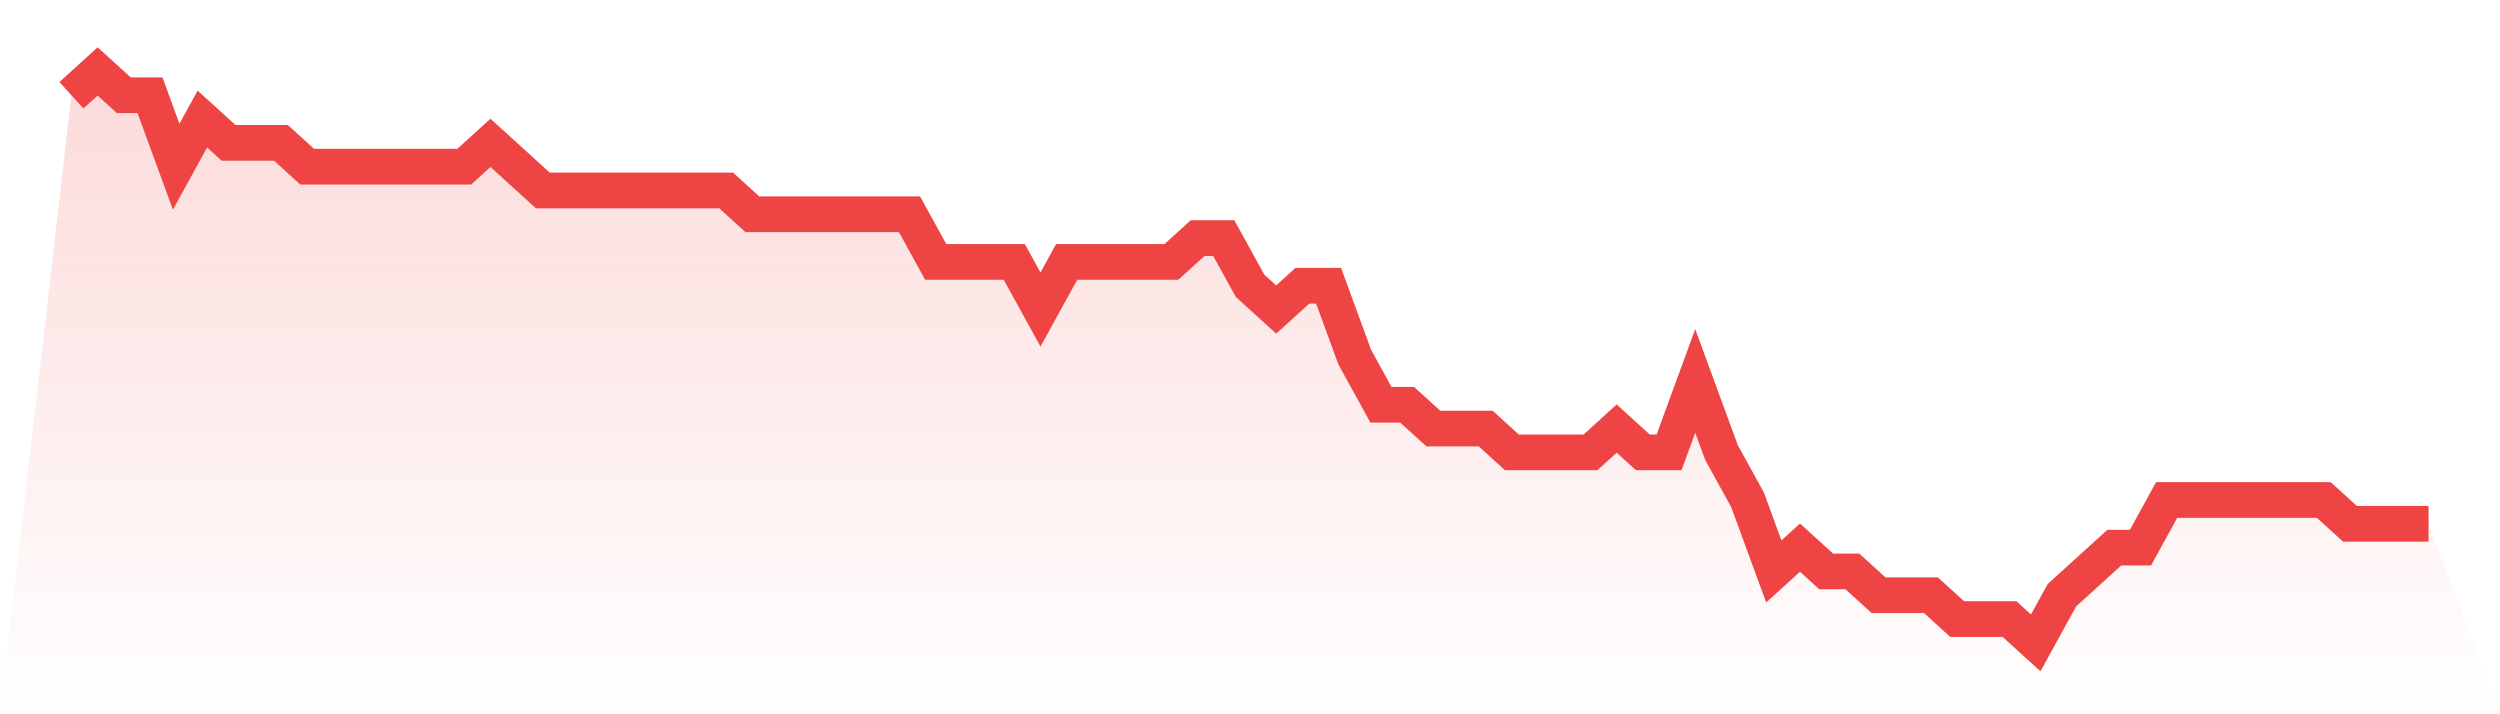
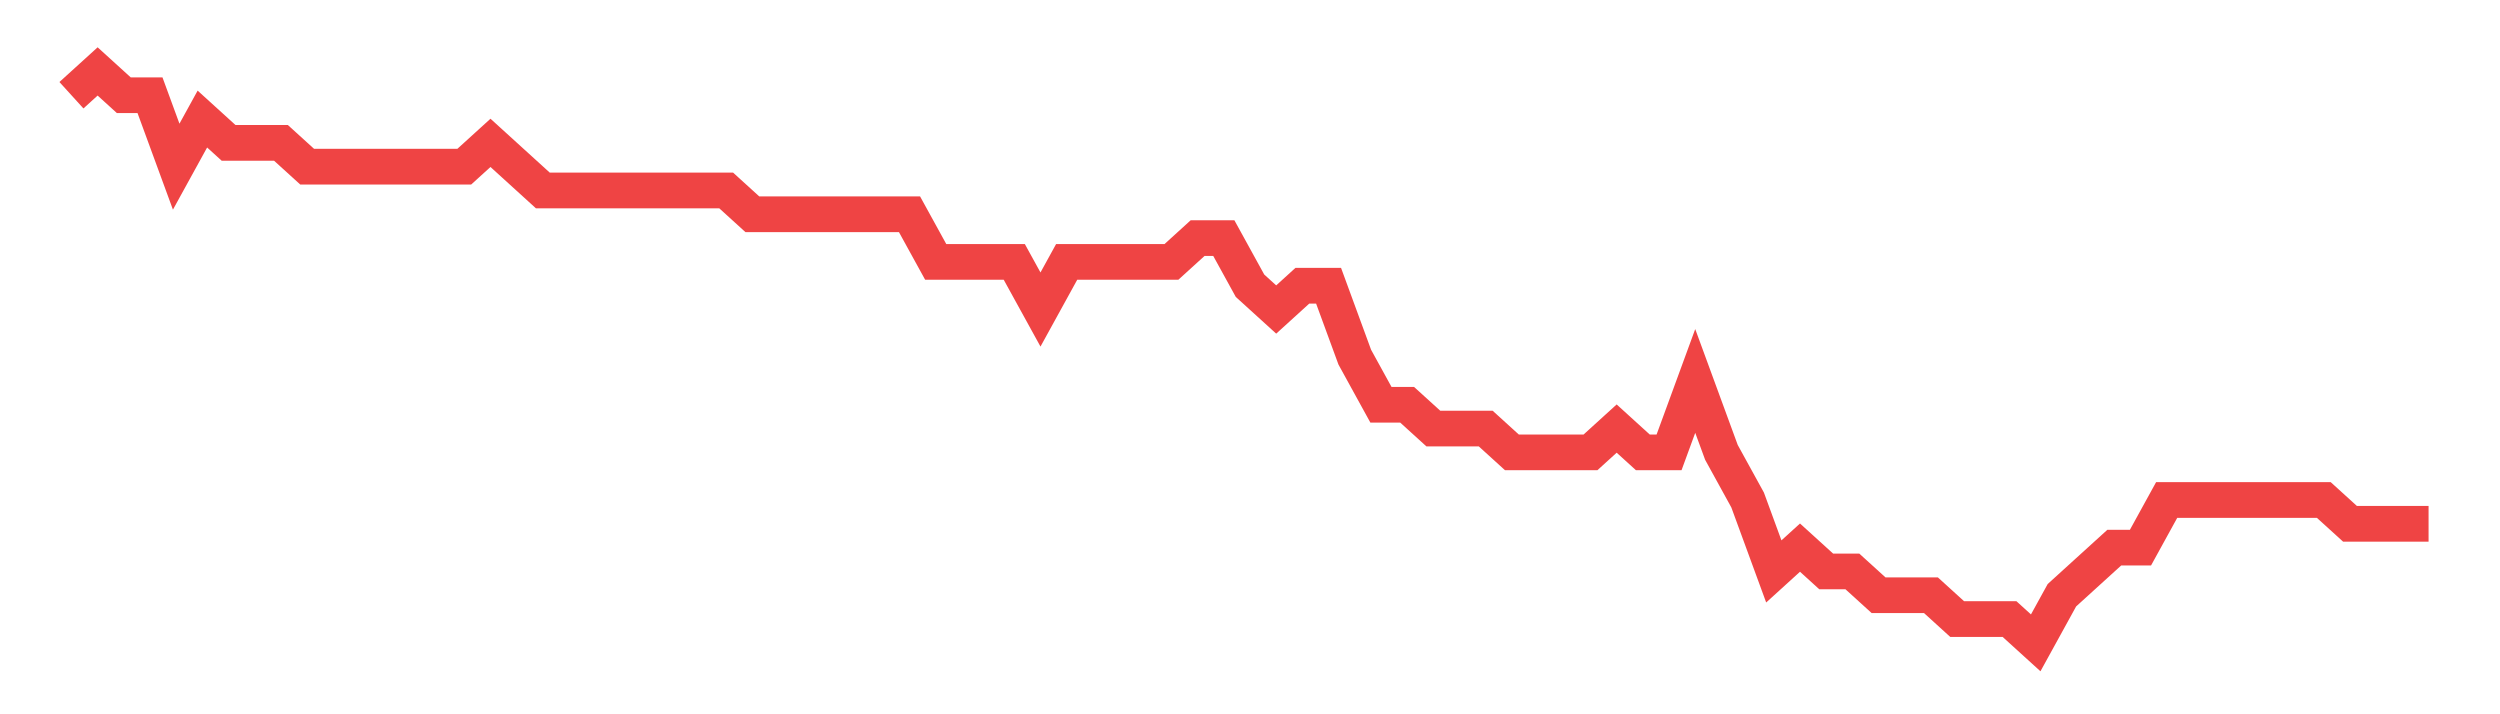
<svg xmlns="http://www.w3.org/2000/svg" viewBox="0 0 140 40">
  <defs>
    <linearGradient id="gradient" x1="0" x2="0" y1="0" y2="1">
      <stop offset="0%" stop-color="#ef4444" stop-opacity="0.2" />
      <stop offset="100%" stop-color="#ef4444" stop-opacity="0" />
    </linearGradient>
  </defs>
-   <path d="M4,5.333 L4,5.333 L5.467,4 L6.933,5.333 L8.4,5.333 L9.867,9.333 L11.333,6.667 L12.8,8 L14.267,8 L15.733,8 L17.2,9.333 L18.667,9.333 L20.133,9.333 L21.6,9.333 L23.067,9.333 L24.533,9.333 L26,9.333 L27.467,8 L28.933,9.333 L30.4,10.667 L31.867,10.667 L33.333,10.667 L34.8,10.667 L36.267,10.667 L37.733,10.667 L39.2,10.667 L40.667,10.667 L42.133,12 L43.6,12 L45.067,12 L46.533,12 L48,12 L49.467,12 L50.933,12 L52.4,14.667 L53.867,14.667 L55.333,14.667 L56.8,14.667 L58.267,17.333 L59.733,14.667 L61.2,14.667 L62.667,14.667 L64.133,14.667 L65.6,14.667 L67.067,13.333 L68.533,13.333 L70,16 L71.467,17.333 L72.933,16 L74.4,16 L75.867,20 L77.333,22.667 L78.8,22.667 L80.267,24 L81.733,24 L83.2,24 L84.667,25.333 L86.133,25.333 L87.6,25.333 L89.067,25.333 L90.533,24 L92,25.333 L93.467,25.333 L94.933,21.333 L96.4,25.333 L97.867,28 L99.333,32 L100.8,30.667 L102.267,32 L103.733,32 L105.2,33.333 L106.667,33.333 L108.133,33.333 L109.6,34.667 L111.067,34.667 L112.533,34.667 L114,36 L115.467,33.333 L116.933,32 L118.4,30.667 L119.867,30.667 L121.333,28 L122.8,28 L124.267,28 L125.733,28 L127.2,28 L128.667,28 L130.133,28 L131.6,29.333 L133.067,29.333 L134.533,29.333 L136,29.333 L140,40 L0,40 z" fill="url(#gradient)" />
-   <path d="M4,5.333 L4,5.333 L5.467,4 L6.933,5.333 L8.4,5.333 L9.867,9.333 L11.333,6.667 L12.8,8 L14.267,8 L15.733,8 L17.2,9.333 L18.667,9.333 L20.133,9.333 L21.6,9.333 L23.067,9.333 L24.533,9.333 L26,9.333 L27.467,8 L28.933,9.333 L30.4,10.667 L31.867,10.667 L33.333,10.667 L34.8,10.667 L36.267,10.667 L37.733,10.667 L39.2,10.667 L40.667,10.667 L42.133,12 L43.6,12 L45.067,12 L46.533,12 L48,12 L49.467,12 L50.933,12 L52.4,14.667 L53.867,14.667 L55.333,14.667 L56.8,14.667 L58.267,17.333 L59.733,14.667 L61.2,14.667 L62.667,14.667 L64.133,14.667 L65.6,14.667 L67.067,13.333 L68.533,13.333 L70,16 L71.467,17.333 L72.933,16 L74.4,16 L75.867,20 L77.333,22.667 L78.8,22.667 L80.267,24 L81.733,24 L83.2,24 L84.667,25.333 L86.133,25.333 L87.6,25.333 L89.067,25.333 L90.533,24 L92,25.333 L93.467,25.333 L94.933,21.333 L96.4,25.333 L97.867,28 L99.333,32 L100.8,30.667 L102.267,32 L103.733,32 L105.2,33.333 L106.667,33.333 L108.133,33.333 L109.6,34.667 L111.067,34.667 L112.533,34.667 L114,36 L115.467,33.333 L116.933,32 L118.4,30.667 L119.867,30.667 L121.333,28 L122.8,28 L124.267,28 L125.733,28 L127.2,28 L128.667,28 L130.133,28 L131.6,29.333 L133.067,29.333 L134.533,29.333 L136,29.333" fill="none" stroke="#ef4444" stroke-width="2" />
+   <path d="M4,5.333 L5.467,4 L6.933,5.333 L8.4,5.333 L9.867,9.333 L11.333,6.667 L12.8,8 L14.267,8 L15.733,8 L17.2,9.333 L18.667,9.333 L20.133,9.333 L21.6,9.333 L23.067,9.333 L24.533,9.333 L26,9.333 L27.467,8 L28.933,9.333 L30.4,10.667 L31.867,10.667 L33.333,10.667 L34.8,10.667 L36.267,10.667 L37.733,10.667 L39.2,10.667 L40.667,10.667 L42.133,12 L43.6,12 L45.067,12 L46.533,12 L48,12 L49.467,12 L50.933,12 L52.4,14.667 L53.867,14.667 L55.333,14.667 L56.8,14.667 L58.267,17.333 L59.733,14.667 L61.2,14.667 L62.667,14.667 L64.133,14.667 L65.6,14.667 L67.067,13.333 L68.533,13.333 L70,16 L71.467,17.333 L72.933,16 L74.4,16 L75.867,20 L77.333,22.667 L78.8,22.667 L80.267,24 L81.733,24 L83.2,24 L84.667,25.333 L86.133,25.333 L87.6,25.333 L89.067,25.333 L90.533,24 L92,25.333 L93.467,25.333 L94.933,21.333 L96.4,25.333 L97.867,28 L99.333,32 L100.8,30.667 L102.267,32 L103.733,32 L105.2,33.333 L106.667,33.333 L108.133,33.333 L109.6,34.667 L111.067,34.667 L112.533,34.667 L114,36 L115.467,33.333 L116.933,32 L118.4,30.667 L119.867,30.667 L121.333,28 L122.8,28 L124.267,28 L125.733,28 L127.2,28 L128.667,28 L130.133,28 L131.6,29.333 L133.067,29.333 L134.533,29.333 L136,29.333" fill="none" stroke="#ef4444" stroke-width="2" />
</svg>